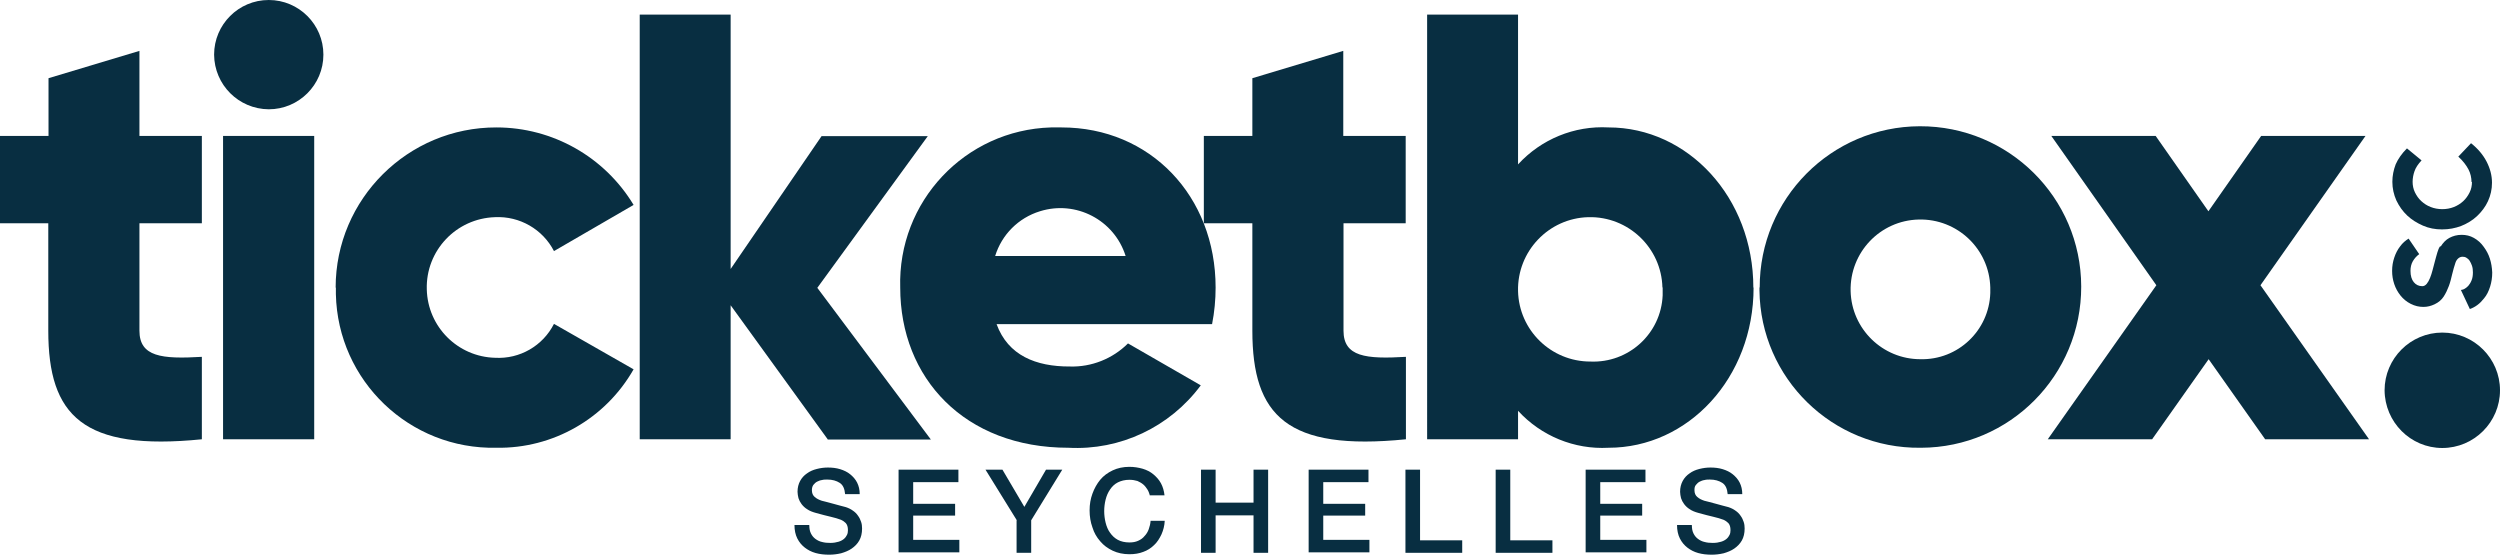
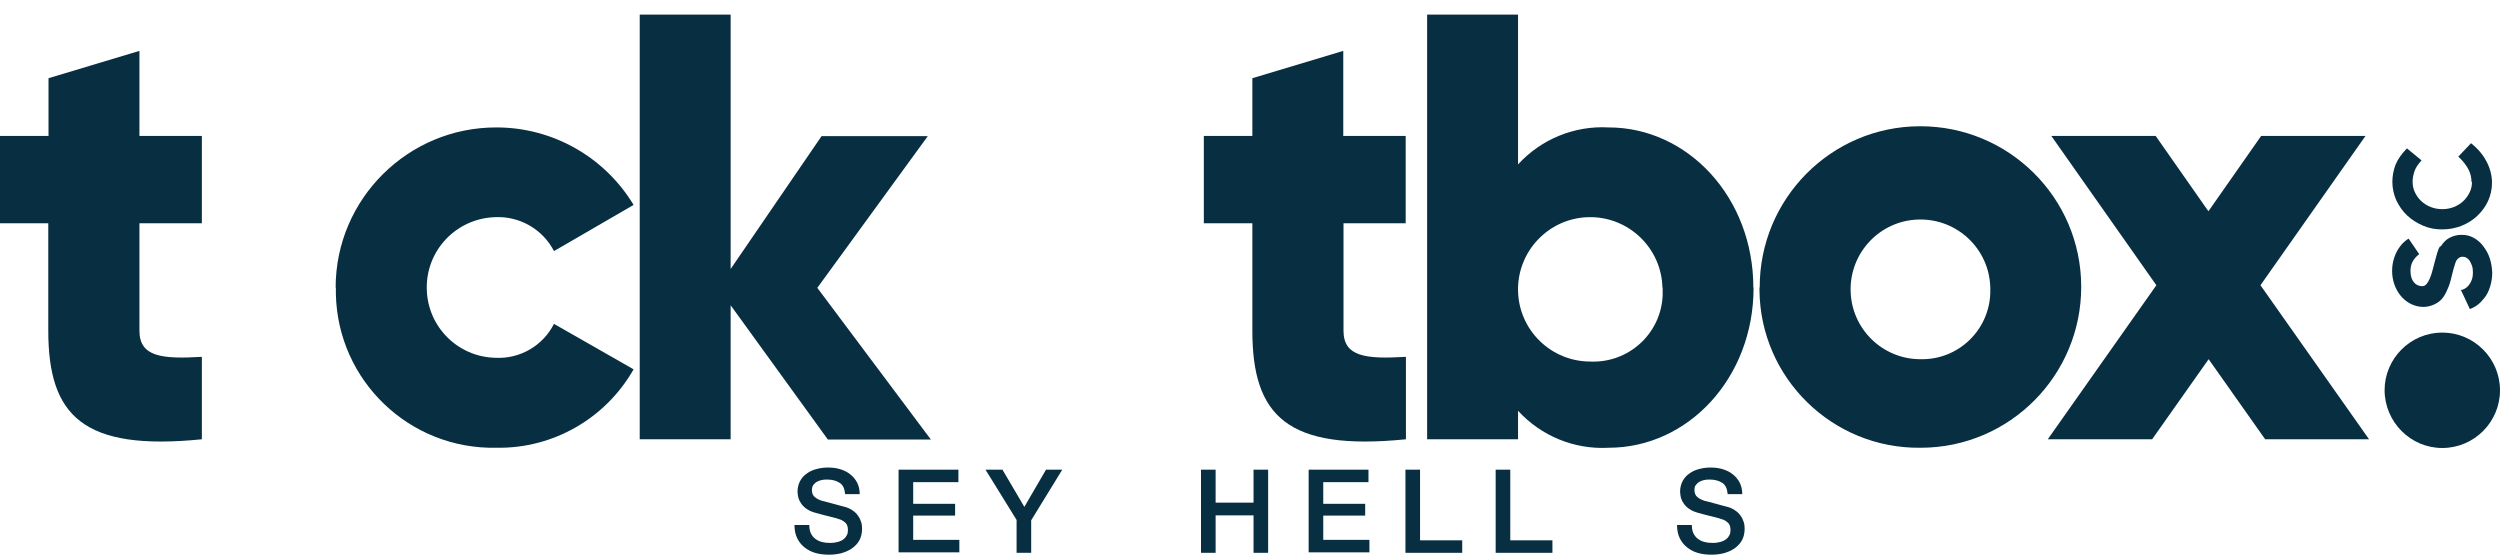
<svg xmlns="http://www.w3.org/2000/svg" id="Layer_1" data-name="Layer 1" width="106.14" height="23.56" viewBox="0 0 106.14 23.56">
  <defs>
    <style>
      .cls-1 {
        fill: #082e41;
        stroke-width: 0px;
      }
    </style>
  </defs>
  <path id="Path_526" data-name="Path 526" class="cls-1" d="M5.92,9.48v4.56c0,1.11.95,1.21,2.65,1.11v3.5c-5.05.51-6.52-1-6.52-4.61v-4.56H0v-3.71h2.06v-2.45l3.86-1.16v3.61h2.65v3.71h-2.65Z" />
-   <path id="Path_527" data-name="Path 527" class="cls-1" d="M9.09,2.32c0-1.28,1.04-2.32,2.32-2.32s2.32,1.04,2.32,2.32c0,1.28-1.04,2.32-2.32,2.32h0c-1.28-.01-2.31-1.04-2.32-2.32ZM9.48,5.77h3.86v12.88h-3.87V5.77Z" />
  <path id="Path_528" data-name="Path 528" class="cls-1" d="M14.25,12.21c0-3.76,3.07-6.81,6.83-6.8,2.38,0,4.59,1.25,5.82,3.29l-3.38,1.96c-.48-.93-1.46-1.49-2.5-1.44-1.65.05-2.95,1.42-2.9,3.07.04,1.59,1.32,2.86,2.9,2.9,1.05.06,2.03-.51,2.5-1.44l3.38,1.93c-1.19,2.09-3.42,3.37-5.82,3.33-3.69.08-6.74-2.84-6.82-6.52,0-.09,0-.19,0-.28Z" />
  <path id="Path_529" data-name="Path 529" class="cls-1" d="M35.14,18.65l-4.12-5.69v5.69h-3.86V.62h3.86v10.8l3.86-5.64h4.51l-4.69,6.44,4.82,6.44h-4.38Z" />
-   <path id="Path_530" data-name="Path 530" class="cls-1" d="M45.42,15.56c.92.03,1.82-.33,2.47-.98l3.09,1.78c-1.31,1.77-3.42,2.77-5.62,2.65-4.41,0-7.14-2.96-7.14-6.8-.11-3.65,2.75-6.69,6.4-6.8.15,0,.3,0,.45,0,3.76,0,6.54,2.91,6.54,6.8,0,.52-.05,1.04-.15,1.55h-9.15c.49,1.34,1.68,1.8,3.09,1.8ZM47.79,10.87c-.48-1.53-2.11-2.38-3.64-1.9-.91.28-1.62.99-1.9,1.9h5.54Z" />
  <path id="Path_531" data-name="Path 531" class="cls-1" d="M57.04,9.48v4.56c0,1.11.95,1.21,2.65,1.11v3.5c-5.05.51-6.52-1-6.52-4.61v-4.56h-2.06v-3.71h2.06v-2.45l3.86-1.16v3.61h2.65v3.71h-2.65Z" />
  <path id="Path_532" data-name="Path 532" class="cls-1" d="M74.45,12.21c0,3.84-2.78,6.8-6.16,6.8-1.45.08-2.86-.5-3.84-1.57v1.21h-3.86V.62h3.86v6.36c.98-1.07,2.39-1.65,3.84-1.57,3.37,0,6.15,2.97,6.15,6.8ZM70.58,12.21c-.04-1.69-1.45-3.03-3.14-2.99-1.69.04-3.03,1.45-2.99,3.14.04,1.66,1.4,2.99,3.07,2.99,1.62.07,3-1.18,3.07-2.81,0-.11,0-.23,0-.34h0Z" />
  <path id="Path_533" data-name="Path 533" class="cls-1" d="M74.71,12.21c-.01-3.77,3.03-6.84,6.8-6.85,3.77-.01,6.84,3.03,6.85,6.8.01,3.77-3.03,6.84-6.8,6.85,0,0-.02,0-.03,0-3.73.04-6.79-2.95-6.83-6.68,0-.04,0-.08,0-.13ZM84.5,12.21c-.04-1.64-1.4-2.93-3.04-2.89-1.64.04-2.93,1.4-2.89,3.04.04,1.61,1.36,2.89,2.96,2.89,1.6.04,2.92-1.22,2.97-2.81,0-.08,0-.15,0-.23Z" />
  <path id="Path_534" data-name="Path 534" class="cls-1" d="M96.17,18.65l-2.4-3.4-2.4,3.4h-4.43l4.61-6.54-4.46-6.34h4.43l2.24,3.2,2.24-3.2h4.43l-4.46,6.34,4.61,6.54h-4.43Z" />
  <path id="Path_535" data-name="Path 535" class="cls-1" d="M101.24,16.57c0-1.35,1.1-2.45,2.45-2.45,1.35,0,2.45,1.1,2.45,2.45s-1.1,2.45-2.45,2.45h0c-1.35,0-2.44-1.1-2.45-2.45Z" />
  <path class="cls-1" d="M103.62,10.47c.1-.16.22-.29.37-.37s.32-.13.52-.13c.19,0,.36.04.52.13.16.09.3.21.42.38.11.15.2.31.26.5s.09.38.1.59c0,.21-.03.41-.09.6s-.14.36-.26.5c-.17.22-.37.37-.6.45l-.38-.81s.09-.01.14-.04c.06-.03.11-.07.17-.13.05-.06.1-.13.14-.23.04-.09.06-.21.06-.34,0-.11-.01-.2-.04-.29-.03-.08-.06-.15-.1-.21s-.09-.1-.14-.13c-.05-.03-.1-.04-.16-.04-.06,0-.12.02-.17.06-.05.04-.1.1-.13.19-.05.15-.1.32-.14.49-.04.17-.08.34-.14.5-.06.16-.13.31-.22.45s-.22.25-.39.33c-.15.07-.3.11-.47.11-.19,0-.36-.04-.54-.13s-.32-.21-.44-.36c-.11-.14-.2-.3-.26-.48-.06-.18-.09-.36-.09-.56s.03-.38.09-.56c.06-.18.14-.34.25-.48.1-.14.23-.25.36-.33l.45.66c-.11.08-.2.18-.27.3-.07.12-.1.26-.1.41,0,.21.05.37.14.48.09.11.21.17.36.17.07,0,.13-.03.19-.1.05-.06.1-.15.14-.25.04-.1.08-.22.11-.34.03-.13.07-.25.1-.38.03-.13.07-.24.1-.36.03-.11.07-.2.12-.27Z" />
  <path class="cls-1" d="M104.93,7.73c0-.18-.04-.37-.13-.54s-.23-.36-.43-.54l.54-.57c.29.23.51.49.66.78.15.29.23.59.23.9,0,.28-.06.54-.17.78-.11.24-.27.45-.46.63s-.42.32-.67.42c-.26.1-.53.15-.82.15s-.56-.05-.81-.16c-.25-.11-.48-.25-.67-.43-.19-.18-.34-.39-.46-.64-.11-.25-.17-.51-.17-.79,0-.26.05-.5.14-.74.1-.23.26-.46.48-.68l.62.51c-.15.16-.25.31-.3.46-.05.14-.08.3-.08.45s.03.31.1.45c.07.14.15.26.27.37.11.1.24.19.4.25.15.06.32.09.49.09s.34-.03.49-.09c.15-.06.28-.14.4-.25.11-.1.2-.23.27-.37s.1-.29.1-.45Z" />
  <g>
    <path class="cls-1" d="M34.36,22.3c0,.14.02.25.07.35.05.1.11.17.19.23s.18.11.28.13c.11.03.22.04.35.04.14,0,.25-.02.35-.05.1-.03.17-.07.23-.12.06-.05.1-.11.13-.17.03-.06.04-.13.04-.2,0-.14-.03-.23-.09-.3-.06-.06-.13-.11-.2-.14-.13-.05-.27-.09-.44-.13-.17-.04-.37-.09-.62-.16-.15-.04-.28-.09-.38-.16-.1-.06-.18-.14-.24-.22s-.1-.16-.13-.25c-.02-.09-.04-.18-.04-.27,0-.18.04-.33.11-.46s.17-.24.29-.32c.12-.09.26-.15.42-.19s.31-.06.47-.06c.18,0,.36.02.52.07.16.05.31.12.43.22.12.1.22.21.29.35.07.14.11.3.11.49h-.62c-.02-.23-.09-.39-.23-.48-.14-.09-.31-.14-.53-.14-.07,0-.15,0-.22.02-.08.01-.15.04-.21.07-.06.03-.11.08-.16.14-.04.06-.06.13-.06.22,0,.13.04.22.12.29.08.07.18.12.3.16.01,0,.07.02.16.04s.19.05.3.08c.11.03.22.06.33.09.11.03.18.05.23.06.12.04.22.09.3.15.09.06.16.13.22.22.06.08.1.17.13.26.03.09.04.18.04.28,0,.2-.04.37-.12.51s-.19.25-.32.34c-.13.09-.28.15-.45.2-.17.04-.34.06-.51.06-.2,0-.39-.02-.57-.07-.18-.05-.33-.13-.46-.23-.13-.1-.24-.23-.32-.39-.08-.16-.12-.35-.12-.57h.62Z" />
    <path class="cls-1" d="M38.15,19.94h2.54v.53h-1.92v.92h1.78v.5h-1.78v1.03h1.96v.53h-2.58v-3.53Z" />
    <path class="cls-1" d="M43.17,22.09l-1.33-2.15h.72l.93,1.58.92-1.58h.69l-1.32,2.15v1.38h-.62v-1.38Z" />
-     <path class="cls-1" d="M48.83,21.07c-.03-.1-.06-.2-.11-.28s-.11-.16-.18-.22c-.07-.06-.16-.11-.25-.15-.1-.03-.21-.05-.34-.05-.19,0-.35.04-.49.11s-.25.18-.33.3c-.09.13-.15.27-.19.43s-.06.33-.06.49.02.33.06.49.1.31.19.43c.09.13.2.23.33.3s.3.11.49.11c.14,0,.26-.02.37-.07.11-.05.2-.11.27-.2.08-.08.14-.18.18-.29.04-.11.07-.23.08-.36h.6c-.01.21-.06.4-.14.58-.08.17-.18.33-.31.45-.13.13-.29.23-.46.29-.18.07-.37.1-.59.1-.26,0-.5-.05-.71-.15s-.39-.23-.53-.4c-.15-.17-.26-.36-.33-.59-.08-.22-.12-.46-.12-.72s.04-.49.12-.71c.08-.22.19-.42.33-.59.14-.17.32-.3.53-.4.21-.1.45-.15.71-.15.2,0,.38.03.56.08.17.05.33.13.46.24s.24.23.32.38.13.32.15.51h-.62Z" />
    <path class="cls-1" d="M50.99,19.94h.62v1.4h1.61v-1.4h.62v3.53h-.62v-1.59h-1.61v1.59h-.62v-3.53Z" />
    <path class="cls-1" d="M55.56,19.94h2.54v.53h-1.92v.92h1.78v.5h-1.78v1.03h1.96v.53h-2.58v-3.53Z" />
    <path class="cls-1" d="M59.67,19.94h.62v3h1.79v.53h-2.41v-3.53Z" />
    <path class="cls-1" d="M63.5,19.94h.62v3h1.79v.53h-2.41v-3.53Z" />
-     <path class="cls-1" d="M67.32,19.94h2.54v.53h-1.92v.92h1.78v.5h-1.78v1.03h1.96v.53h-2.58v-3.53Z" />
    <path class="cls-1" d="M71.83,22.3c0,.14.02.25.07.35.05.1.11.17.19.23.08.06.18.11.28.13.11.03.22.04.35.04.14,0,.25-.02.35-.05.1-.03.17-.07.23-.12.06-.05.1-.11.13-.17.03-.06.04-.13.04-.2,0-.14-.03-.23-.09-.3-.06-.06-.13-.11-.2-.14-.13-.05-.27-.09-.44-.13-.17-.04-.37-.09-.62-.16-.15-.04-.28-.09-.38-.16-.1-.06-.18-.14-.24-.22-.06-.08-.1-.16-.13-.25-.02-.09-.04-.18-.04-.27,0-.18.04-.33.11-.46.07-.13.17-.24.29-.32.12-.09.26-.15.42-.19s.31-.06.47-.06c.18,0,.36.02.52.07.16.05.31.12.43.22.12.1.22.21.29.35.07.14.11.3.11.49h-.62c-.02-.23-.09-.39-.23-.48-.14-.09-.31-.14-.53-.14-.07,0-.15,0-.22.02-.08.01-.15.04-.21.07s-.11.08-.16.14-.06.13-.06.22c0,.13.04.22.12.29.08.07.18.12.3.16.01,0,.07.02.16.04.09.02.19.05.3.08.11.03.22.06.33.09s.18.05.23.06c.12.04.22.09.3.15.09.06.16.13.22.22.06.08.1.17.13.26.03.09.04.18.04.28,0,.2-.04.37-.12.51s-.19.25-.32.34c-.13.09-.28.15-.45.2-.17.04-.34.06-.51.06-.2,0-.39-.02-.57-.07-.18-.05-.33-.13-.46-.23-.13-.1-.24-.23-.32-.39-.08-.16-.12-.35-.12-.57h.62Z" />
  </g>
</svg>